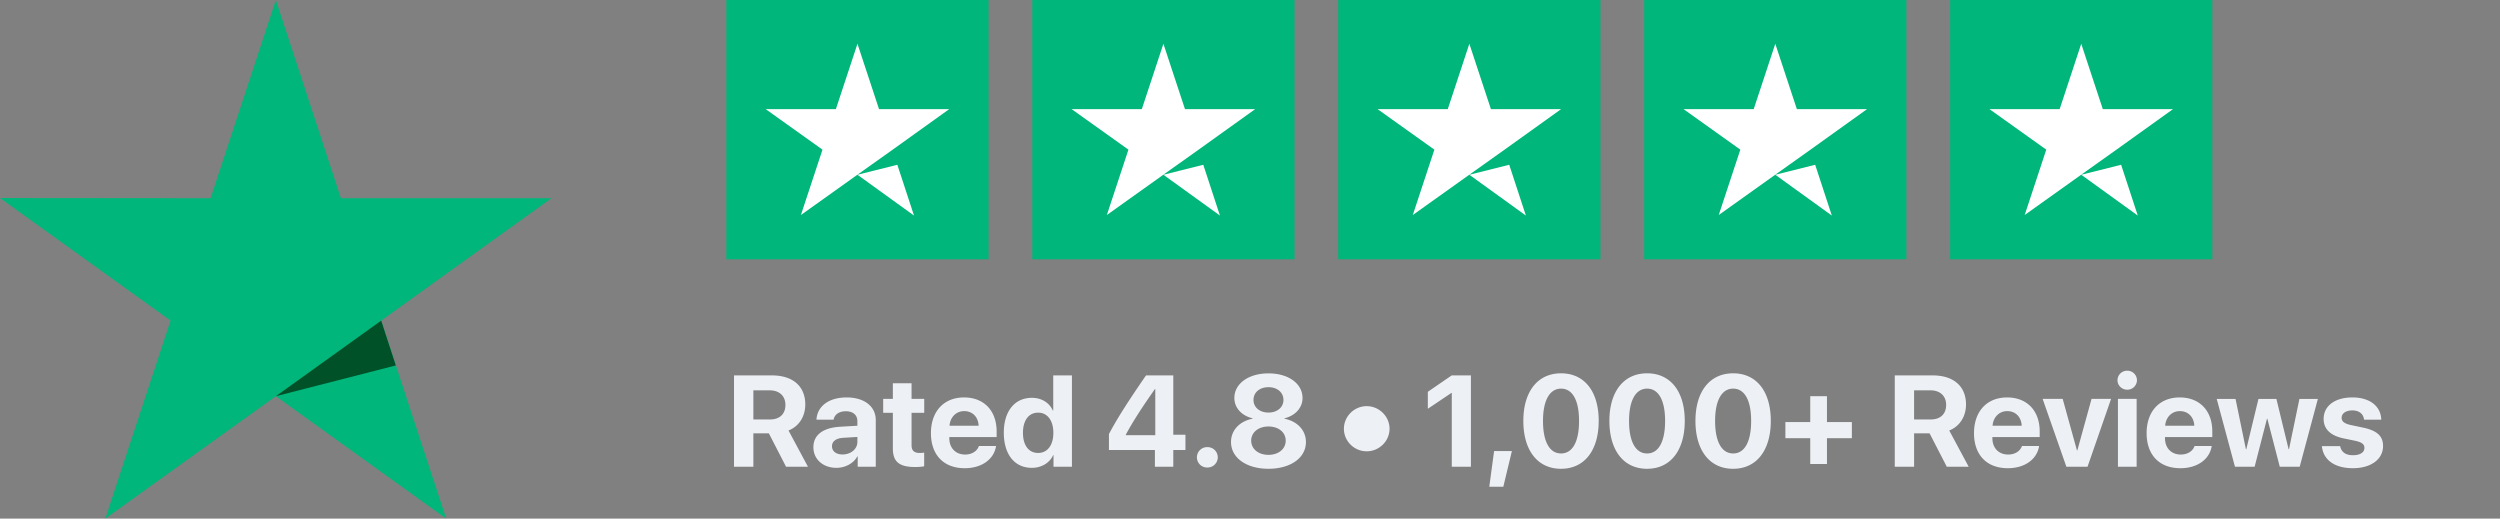
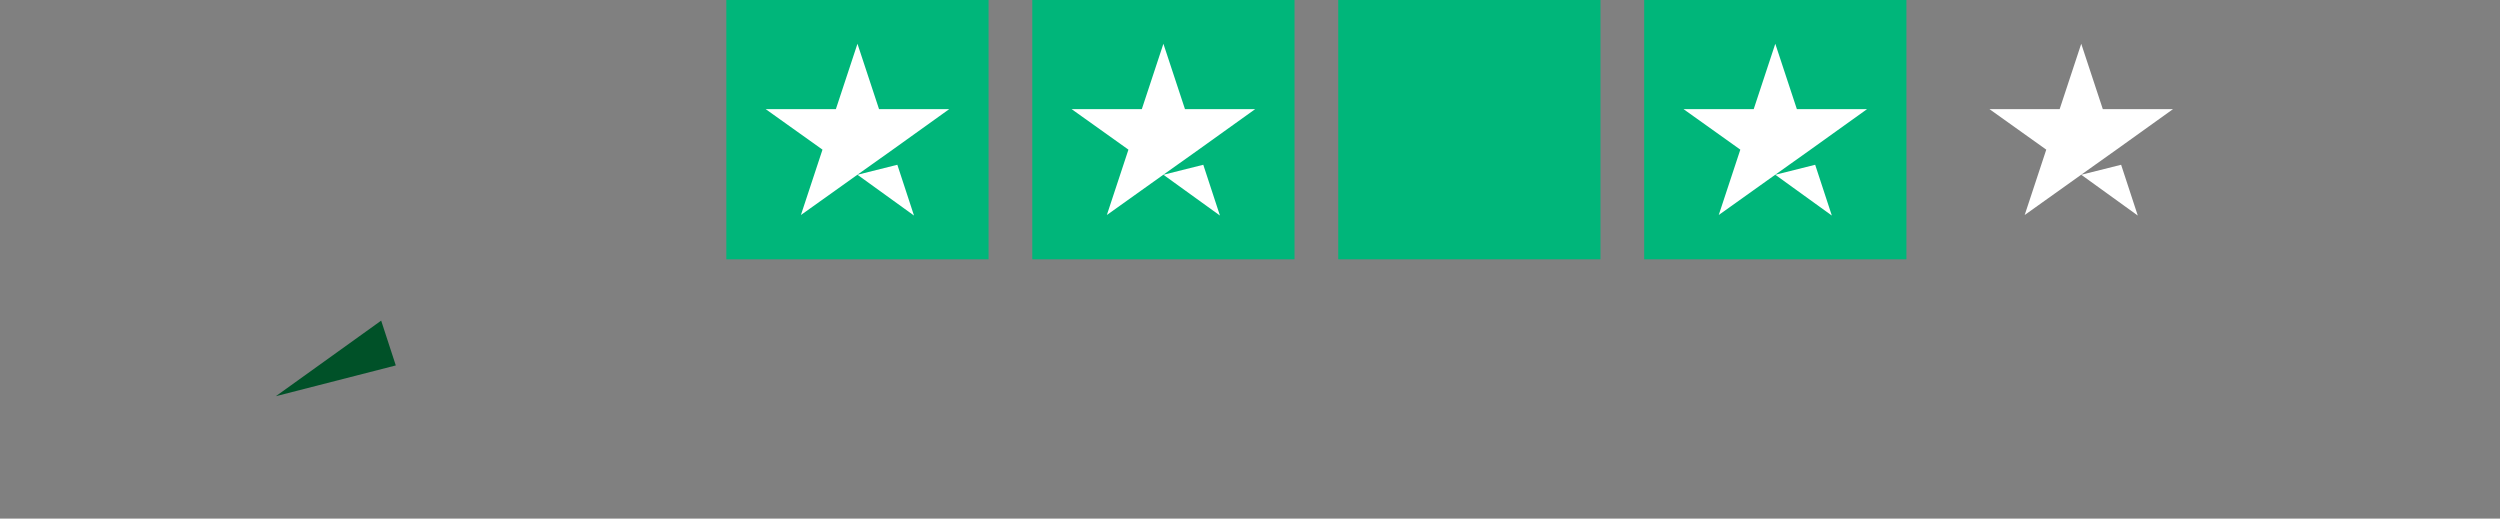
<svg xmlns="http://www.w3.org/2000/svg" fill="none" viewBox="0 0 188 39">
  <rect x="0" y="0" width="188" height="39" fill="#808080" stroke="none" />
-   <path fill="#00B67A" d="M41.474 14.905H25.636L20.744 0l-4.907 14.905L0 14.89l12.826 9.22L7.919 39l12.825-9.206L33.555 39l-4.892-14.89 12.81-9.205z" />
  <path fill="#005128" d="M29.764 27.481l-1.1-3.37-7.92 5.683 9.02-2.313z" />
  <path fill="#00B67A" d="M74.34 0H54.62v19.5h19.72V0z" />
  <path fill="#fff" d="M64.48 13.142l3-.752 1.253 3.82-4.252-3.068zm6.903-4.936h-5.28l-1.622-4.915-1.623 4.915h-5.28l4.273 3.047-1.623 4.916 4.273-3.047 2.63-1.869 4.252-3.047z" />
  <path fill="#00B67A" d="M97.348 0h-19.72v19.5h19.72V0z" />
  <path fill="#fff" d="M87.488 13.142l2.999-.752 1.253 3.82-4.252-3.068zm6.902-4.936h-5.28l-1.622-4.915-1.623 4.915h-5.28l4.273 3.047-1.623 4.916 4.273-3.047 2.63-1.869 4.252-3.047z" />
  <path fill="#00B67A" d="M120.355 0h-19.72v19.5h19.72V0z" />
-   <path fill="#fff" d="M110.495 13.142l2.999-.752 1.253 3.82-4.252-3.068zm6.902-4.936h-5.28l-1.622-4.915-1.623 4.915h-5.279l4.272 3.047-1.623 4.916 4.273-3.047 2.629-1.869 4.253-3.047z" />
  <path fill="#00B67A" d="M143.362 0h-19.72v19.5h19.72V0z" />
  <path fill="#fff" d="M133.502 13.142l2.999-.752 1.253 3.82-4.252-3.068zm6.902-4.936h-5.28l-1.622-4.915-1.623 4.915H126.6l4.272 3.047-1.623 4.916 4.273-3.047 2.629-1.869 4.253-3.047z" />
-   <path fill="#00B67A" d="M166.369 0h-19.72v19.5h19.72V0z" />
  <path fill="#fff" d="M156.509 13.142l2.999-.752 1.253 3.82-4.252-3.068zm6.902-4.936h-5.28l-1.622-4.915-1.623 4.915h-5.279l4.272 3.047-1.623 4.916 4.273-3.047 2.629-1.869 4.253-3.047z" />
-   <path fill="#EDF0F5" d="M56.652 29.354h1.237c.723 0 1.175.428 1.175 1.095 0 .68-.428 1.095-1.16 1.095h-1.252v-2.19zm0 3.232h1.165l1.295 2.514h1.647l-1.464-2.728c.8-.31 1.262-1.071 1.262-1.952 0-1.357-.915-2.19-2.513-2.19h-2.846v6.87h1.454v-2.514zm6.707 1.59c-.477 0-.794-.238-.794-.619 0-.361.298-.595.823-.633l1.088-.066v.371c0 .552-.506.947-1.117.947zm-.462 1.005c.645 0 1.285-.319 1.574-.862h.029v.781h1.358v-3.509c0-1.028-.862-1.704-2.186-1.704-1.367 0-2.22.68-2.273 1.671h1.286c.067-.376.4-.633.924-.633.53 0 .867.276.867.752v.338l-1.3.076c-1.285.076-2.008.614-2.008 1.543 0 .918.746 1.547 1.729 1.547zm4.246-6.36v1.175h-.727v1.048h.727v2.68c0 .995.472 1.395 1.685 1.395.284 0 .525-.024.67-.057v-1.024a2.29 2.29 0 01-.343.024c-.413 0-.606-.186-.606-.576v-2.442h.953v-1.047h-.953V28.82h-1.406zm5.368 2.094c.626 0 1.055.448 1.083 1.1h-2.19c.048-.638.49-1.1 1.107-1.1zm1.103 2.623c-.13.39-.525.643-1.04.643-.718 0-1.185-.5-1.185-1.228v-.086h3.558v-.423c0-1.553-.948-2.557-2.45-2.557-1.526 0-2.49 1.057-2.49 2.685 0 1.633.954 2.637 2.543 2.637 1.276 0 2.2-.67 2.354-1.67h-1.29zm3.976 1.643c.761 0 1.358-.395 1.609-.957h.024v.876h1.386v-6.87h-1.405v2.642h-.03c-.25-.566-.828-.956-1.574-.956-1.295 0-2.113 1.004-2.113 2.623 0 1.633.813 2.642 2.103 2.642zm.477-4.151c.698 0 1.146.59 1.146 1.518 0 .933-.448 1.514-1.146 1.514-.708 0-1.14-.576-1.14-1.514 0-.933.432-1.518 1.14-1.518zm8.782 4.07h1.382v-1.262h.915v-1.147h-.915v-4.46H86.18c-1.426 2.07-2.181 3.27-2.788 4.408v1.2h3.457V35.1zm-2.19-2.409c.553-1.024 1.184-2 2.19-3.432h.029v3.47h-2.22v-.038zm6.143 2.466a.77.77 0 00.775-.766.767.767 0 00-.775-.767.767.767 0 100 1.533zm4.588.095c1.656 0 2.816-.819 2.816-2.009 0-.904-.669-1.57-1.617-1.756v-.029c.813-.2 1.362-.79 1.362-1.528 0-1.076-1.054-1.852-2.561-1.852s-2.566.78-2.566 1.847c0 .747.553 1.338 1.372 1.533v.029c-.949.18-1.623.847-1.623 1.751 0 1.19 1.156 2.014 2.817 2.014zm0-1.047c-.766 0-1.3-.448-1.3-1.071 0-.614.534-1.062 1.3-1.062.765 0 1.295.443 1.295 1.062 0 .623-.53 1.07-1.295 1.07zm0-3.18c-.66 0-1.127-.39-1.127-.952 0-.567.467-.957 1.127-.957.655 0 1.126.39 1.126.957 0 .561-.471.952-1.126.952zm7.385 2.913c.939 0 1.719-.766 1.719-1.695 0-.928-.78-1.7-1.719-1.7-.938 0-1.713.772-1.713 1.7 0 .929.775 1.695 1.713 1.695zm6.399 1.162h1.439v-6.87h-1.444l-1.796 1.233v1.276l1.772-1.19h.029V35.1zm3.875 1.504l.646-2.685h-1.339l-.361 2.685h1.054zm4.343-1.352c1.762 0 2.831-1.385 2.831-3.604 0-2.218-1.078-3.575-2.831-3.575-1.752 0-2.836 1.362-2.836 3.58 0 2.223 1.074 3.6 2.836 3.6zm0-1.152c-.857 0-1.358-.871-1.358-2.447 0-1.561.511-2.428 1.358-2.428.852 0 1.353.862 1.353 2.428 0 1.576-.496 2.447-1.353 2.447zm6.471 1.152c1.762 0 2.831-1.385 2.831-3.604 0-2.218-1.078-3.575-2.831-3.575-1.752 0-2.836 1.362-2.836 3.58 0 2.223 1.074 3.6 2.836 3.6zm0-1.152c-.857 0-1.358-.871-1.358-2.447 0-1.561.51-2.428 1.358-2.428.852 0 1.353.862 1.353 2.428 0 1.576-.496 2.447-1.353 2.447zm6.471 1.152c1.762 0 2.83-1.385 2.83-3.604 0-2.218-1.078-3.575-2.83-3.575-1.753 0-2.836 1.362-2.836 3.58 0 2.223 1.074 3.6 2.836 3.6zm0-1.152c-.857 0-1.358-.871-1.358-2.447 0-1.561.51-2.428 1.358-2.428.852 0 1.352.862 1.352 2.428 0 1.576-.496 2.447-1.352 2.447zm7.053-1.147h1.873v-1.214h-1.873v-1.947h-1.257v1.947h-1.868v1.214h1.868v1.942h1.257v-1.942zm6.553-3.6h1.237c.722 0 1.174.43 1.174 1.096 0 .68-.428 1.095-1.16 1.095h-1.251v-2.19zm0 3.233h1.164L146.4 35.1h1.646l-1.463-2.728c.799-.31 1.261-1.071 1.261-1.952 0-1.357-.915-2.19-2.513-2.19h-2.845v6.87h1.454v-2.514zm7.01-1.67c.625 0 1.054.447 1.083 1.099h-2.191c.048-.638.491-1.1 1.108-1.1zm1.102 2.622c-.13.39-.525.643-1.04.643-.717 0-1.184-.5-1.184-1.228v-.086h3.558v-.423c0-1.553-.949-2.557-2.451-2.557-1.526 0-2.489 1.057-2.489 2.685 0 1.633.953 2.637 2.542 2.637 1.276 0 2.2-.67 2.354-1.67h-1.29zm6.702-3.541h-1.469l-1.069 3.875h-.028l-1.074-3.875h-1.507l1.786 5.103h1.589l1.772-5.104zm.515 5.103h1.406v-5.104h-1.406V35.1zm.698-5.794a.723.723 0 00.732-.714.72.72 0 00-.732-.714.72.72 0 00-.732.714c0 .39.323.714.732.714zm3.962 1.61c.626 0 1.055.447 1.084 1.099h-2.191c.048-.638.491-1.1 1.107-1.1zm1.103 2.622c-.13.39-.525.643-1.04.643-.717 0-1.184-.5-1.184-1.228v-.086h3.558v-.423c0-1.553-.949-2.557-2.451-2.557-1.526 0-2.489 1.057-2.489 2.685 0 1.633.953 2.637 2.542 2.637 1.276 0 2.2-.67 2.354-1.67h-1.29zm9.273-3.541h-1.387l-.785 3.784h-.029l-.919-3.784h-1.348l-.915 3.784h-.029l-.78-3.784h-1.415l1.372 5.103h1.478l.929-3.609h.029l.934 3.609h1.497l1.368-5.104zm.433 1.5c0 .766.506 1.26 1.502 1.47l.881.181c.506.114.684.266.684.538 0 .333-.327.547-.857.547-.559 0-.881-.237-.968-.685h-1.372c.091 1.004.915 1.661 2.34 1.661 1.329 0 2.258-.661 2.258-1.666 0-.747-.443-1.166-1.522-1.39l-.881-.186c-.519-.11-.712-.285-.712-.547 0-.338.322-.557.809-.557.52 0 .833.28.876.695h1.295c-.029-1-.847-1.671-2.171-1.671-1.315 0-2.162.638-2.162 1.61z" />
</svg>